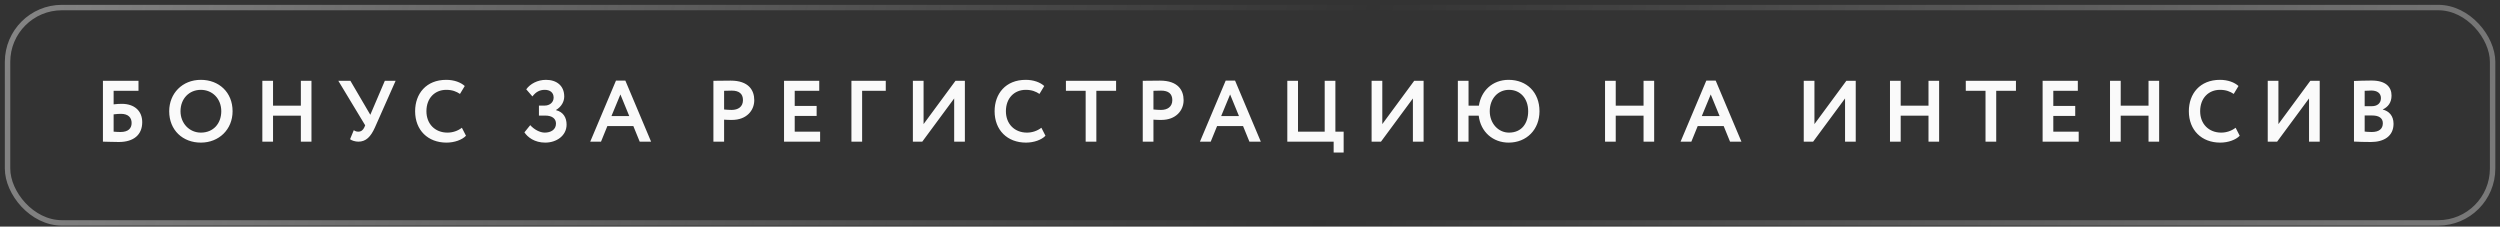
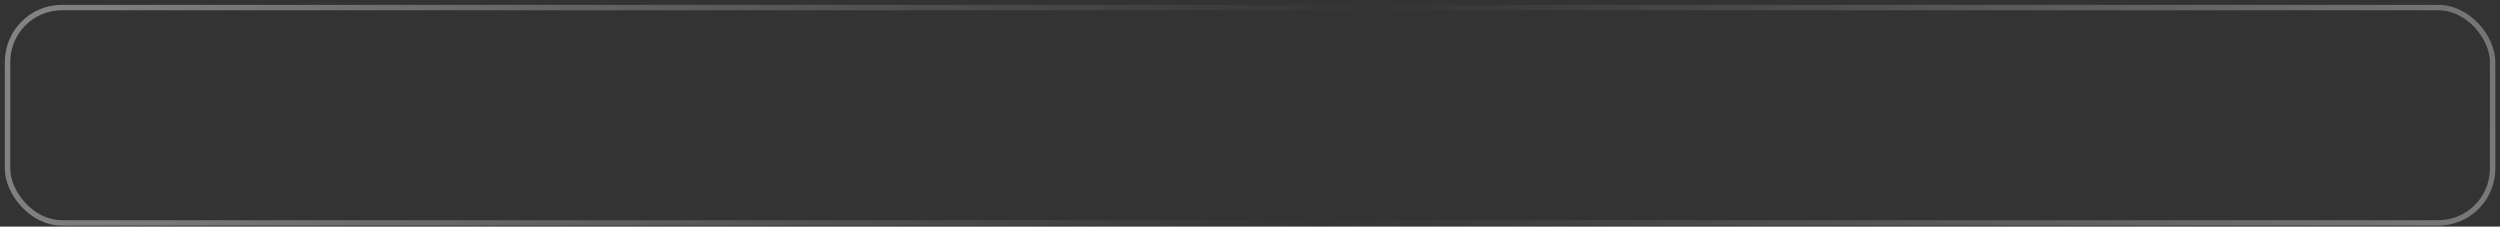
<svg xmlns="http://www.w3.org/2000/svg" width="331" height="30" viewBox="0 0 331 30" fill="none">
  <rect x="0" y="0" width="331" height="30" fill="#333333" stroke="none" />
  <rect x="1" y="1" width="329.022" height="28.511" rx="7.194" stroke="url(#paint0_linear_299_2)" stroke-opacity="0.5" stroke-width="0.719" />
-   <path d="M13.628 18.755V10.698H18.336V12.021H15.044V13.817C15.354 13.771 15.838 13.748 16.126 13.748C17.806 13.748 18.831 14.692 18.831 16.177C18.831 17.846 17.703 18.801 15.723 18.801C14.79 18.801 14.1 18.755 13.628 18.755ZM16.011 15.072C15.746 15.072 15.4 15.095 15.044 15.141V17.432C15.366 17.455 15.642 17.478 15.941 17.478C16.989 17.478 17.426 16.994 17.426 16.28C17.426 15.59 17 15.072 16.011 15.072ZM22.402 14.726C22.402 12.39 24.117 10.571 26.592 10.571C28.986 10.571 30.794 12.217 30.794 14.726C30.794 17.144 28.986 18.882 26.592 18.882C24.198 18.882 22.402 17.236 22.402 14.726ZM23.899 14.726C23.899 16.338 25.084 17.558 26.592 17.558C28.284 17.558 29.297 16.315 29.297 14.726C29.297 13.057 28.112 11.895 26.592 11.895C25.05 11.895 23.899 13.057 23.899 14.726ZM39.834 18.755V15.313H36.15V18.755H34.734V10.698H36.15V13.99H39.834V10.698H41.238V18.755H39.834ZM52.379 10.698L49.639 16.879C49.086 18.111 48.453 18.755 47.452 18.755C47.037 18.755 46.565 18.606 46.347 18.433L46.842 17.236C47.06 17.386 47.21 17.432 47.44 17.432C47.82 17.432 48.073 17.213 48.234 16.867L48.35 16.591L44.793 10.698H46.393L49.029 15.198L50.951 10.698H52.379ZM61.154 16.914L61.696 17.973C61.189 18.514 60.164 18.882 59.117 18.882C56.654 18.882 54.962 17.236 54.962 14.726C54.962 12.413 56.423 10.571 59.083 10.571C60.13 10.571 61.005 10.905 61.534 11.388L60.901 12.436C60.418 12.114 59.888 11.895 59.083 11.895C57.586 11.895 56.458 12.977 56.458 14.726C56.458 16.407 57.597 17.558 59.244 17.558C59.923 17.558 60.602 17.34 61.154 16.914ZM72.196 18.882C70.768 18.882 69.859 18.168 69.433 17.524L70.204 16.568C70.699 17.132 71.471 17.558 72.127 17.558C72.898 17.558 73.612 17.19 73.612 16.361C73.612 15.728 73.128 15.302 72.184 15.302H71.356V13.978H72.138C72.737 13.978 73.301 13.587 73.301 12.919C73.301 12.229 72.794 11.895 72.127 11.895C71.459 11.895 70.941 12.171 70.492 12.77L69.675 11.826C70.204 11.089 71.183 10.571 72.288 10.571C73.704 10.571 74.705 11.354 74.705 12.781C74.705 13.403 74.371 14.116 73.623 14.554V14.588C74.59 14.83 75.016 15.578 75.016 16.499C75.016 17.984 73.658 18.882 72.196 18.882ZM78.147 18.755L81.554 10.675H82.797L86.204 18.755H84.696L83.856 16.695H80.414L79.574 18.755H78.147ZM82.141 12.505L80.955 15.371H83.315L82.141 12.505ZM95.871 18.755H94.455V10.698C94.904 10.698 96.182 10.675 96.746 10.675C99.117 10.675 99.865 11.941 99.865 13.265C99.865 14.634 98.841 15.878 96.918 15.878C96.677 15.878 96.216 15.878 95.871 15.843V18.755ZM96.884 11.998C96.596 11.998 96.251 12.01 95.871 12.021V14.496C96.205 14.531 96.55 14.554 96.872 14.554C97.713 14.554 98.369 14.151 98.369 13.253C98.369 12.413 97.851 11.998 96.884 11.998ZM103.806 18.755V10.698H108.468V12.021H105.221V14.024H108.122V15.348H105.221V17.432H108.583V18.755H103.806ZM112.729 18.755V10.698H117.276V12.021H114.145V18.755H112.729ZM122.109 18.755H120.865V10.698H122.281V16.43L126.506 10.698H127.749V18.755H126.333V13.034L122.109 18.755ZM137.879 16.914L138.42 17.973C137.913 18.514 136.889 18.882 135.841 18.882C133.378 18.882 131.686 17.236 131.686 14.726C131.686 12.413 133.148 10.571 135.807 10.571C136.854 10.571 137.729 10.905 138.259 11.388L137.625 12.436C137.142 12.114 136.612 11.895 135.807 11.895C134.31 11.895 133.182 12.977 133.182 14.726C133.182 16.407 134.322 17.558 135.968 17.558C136.647 17.558 137.326 17.34 137.879 16.914ZM141.128 12.021V10.698H147.77V12.021H145.157V18.755H143.741V12.021H141.128ZM152.716 18.755H151.3V10.698C151.749 10.698 153.027 10.675 153.591 10.675C155.962 10.675 156.71 11.941 156.71 13.265C156.71 14.634 155.686 15.878 153.764 15.878C153.522 15.878 153.061 15.878 152.716 15.843V18.755ZM153.729 11.998C153.441 11.998 153.096 12.01 152.716 12.021V14.496C153.05 14.531 153.395 14.554 153.717 14.554C154.558 14.554 155.214 14.151 155.214 13.253C155.214 12.413 154.696 11.998 153.729 11.998ZM158.873 18.755L162.28 10.675H163.523L166.931 18.755H165.423L164.582 16.695H161.14L160.3 18.755H158.873ZM162.867 12.505L161.681 15.371H164.041L162.867 12.505ZM170.44 18.755V10.698H171.855V17.432H175.389V10.698H176.805V17.432H177.899V20.194H176.575V18.755H170.44ZM182.843 18.755H181.6V10.698H183.016V16.43L187.24 10.698H188.484V18.755H187.068V13.034L182.843 18.755ZM193.019 18.755V10.698H194.435V13.99H195.805C196.104 12.021 197.6 10.571 199.741 10.571C202.136 10.571 203.828 12.217 203.828 14.726C203.828 17.144 202.136 18.882 199.741 18.882C197.692 18.882 196.035 17.489 195.782 15.313H194.435V18.755H193.019ZM197.243 14.726C197.243 16.338 198.372 17.558 199.787 17.558C201.48 17.558 202.331 16.315 202.331 14.726C202.331 13.057 201.307 11.895 199.787 11.895C198.337 11.895 197.243 13.057 197.243 14.726ZM217.606 18.755V15.313H213.923V18.755H212.507V10.698H213.923V13.99H217.606V10.698H219.011V18.755H217.606ZM222.508 18.755L225.915 10.675H227.158L230.565 18.755H229.057L228.217 16.695H224.775L223.935 18.755H222.508ZM226.502 12.505L225.316 15.371H227.676L226.502 12.505ZM240.059 18.755H238.816V10.698H240.232V16.43L244.457 10.698H245.7V18.755H244.284V13.034L240.059 18.755ZM255.334 18.755V15.313H251.651V18.755H250.235V10.698H251.651V13.99H255.334V10.698H256.739V18.755H255.334ZM260.27 12.021V10.698H266.912V12.021H264.299V18.755H262.883V12.021H260.27ZM270.442 18.755V10.698H275.104V12.021H271.858V14.024H274.759V15.348H271.858V17.432H275.219V18.755H270.442ZM284.465 18.755V15.313H280.782V18.755H279.366V10.698H280.782V13.99H284.465V10.698H285.87V18.755H284.465ZM295.997 16.914L296.538 17.973C296.031 18.514 295.007 18.882 293.959 18.882C291.496 18.882 289.804 17.236 289.804 14.726C289.804 12.413 291.266 10.571 293.925 10.571C294.972 10.571 295.847 10.905 296.377 11.388L295.744 12.436C295.26 12.114 294.731 11.895 293.925 11.895C292.428 11.895 291.3 12.977 291.3 14.726C291.3 16.407 292.44 17.558 294.086 17.558C294.765 17.558 295.444 17.34 295.997 16.914ZM301.491 18.755H300.248V10.698H301.663V16.43L305.888 10.698H307.131V18.755H305.715V13.034L301.491 18.755ZM311.667 18.744V10.721C312.115 10.698 313.186 10.663 313.992 10.663C315.914 10.663 316.639 11.538 316.639 12.655C316.639 13.575 316.179 14.162 315.488 14.485V14.508C316.282 14.704 316.904 15.313 316.904 16.384C316.904 18.042 315.615 18.801 313.911 18.801C313.174 18.801 312.138 18.778 311.667 18.744ZM314.084 15.29H313.082V17.42C313.278 17.443 313.612 17.478 314.015 17.478C314.97 17.478 315.488 17.075 315.488 16.315C315.488 15.636 314.97 15.29 314.084 15.29ZM313.969 11.987C313.646 11.987 313.336 11.998 313.082 12.021V14.059H314.038C314.694 14.059 315.235 13.725 315.235 12.988C315.235 12.332 314.728 11.987 313.969 11.987Z" fill="#FAFAFA" />
  <defs>
    <linearGradient id="paint0_linear_299_2" x1="-38.258" y1="-17.176" x2="384.675" y2="88.107" gradientUnits="userSpaceOnUse">
      <stop stop-color="#FCFCFC" />
      <stop offset="0.5" stop-color="white" stop-opacity="0" />
      <stop offset="1" stop-color="white" />
    </linearGradient>
  </defs>
</svg>